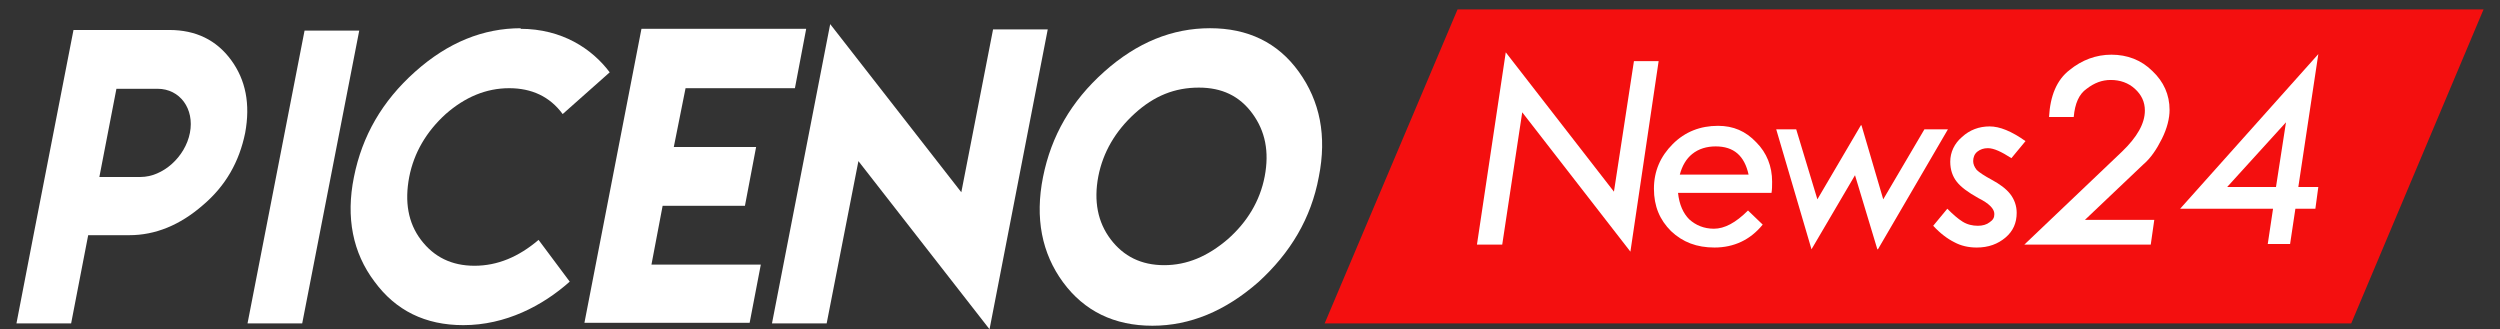
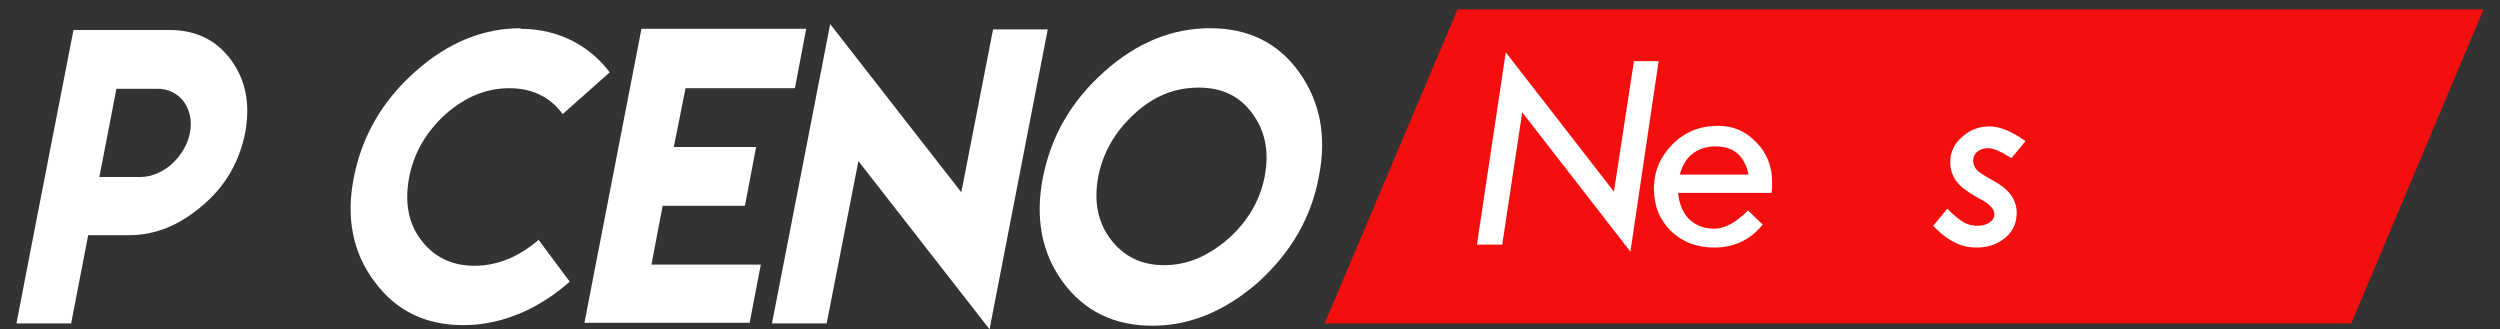
<svg xmlns="http://www.w3.org/2000/svg" version="1.1" id="Livello_1" x="0px" y="0px" viewBox="0 0 425.2 56" style="enable-background:new 0 0 425.2 56;" xml:space="preserve">
  <rect x="0" y="0" width="425.2" height="56" fill="#333333" stroke="none" />
  <style type="text/css">
	.st0{fill:#F40F0F;}
	.st1{fill:#FFFFFF;}
</style>
  <polygon class="st0" points="399.9,55 225.3,55 247.9,1.6 422.4,1.6 " />
  <g>
    <g>
      <path class="st1" d="M5.7,40l6.8-34.9h16.3c4.5,0,8,1.7,10.5,5.1c2.5,3.4,3.3,7.5,2.4,12.4c-1,4.9-3.3,9-7.2,12.3    c-3.9,3.4-8.1,5.1-12.5,5.1h-7l-2.9,15H2.8L5.7,40z M26.8,15.1h-7c-1,5-1.9,10-2.9,15l7,0c3.8,0,7.6-3.4,8.4-7.5    C33.1,18.5,30.6,15.1,26.8,15.1z" />
-       <path class="st1" d="M51.8,5.2h9.3L51.4,55h-9.3L51.8,5.2z" />
      <path class="st1" d="M78.8,55.3c-6.5,0-11.5-2.5-15.1-7.4C60,43,58.8,37,60.2,30.1c1.4-7,4.8-12.9,10.4-17.9    c5.6-5,11.6-7.4,18-7.4l-0.1,0.1c7.1,0,12.2,3.4,15.2,7.4l-8,7.1c-2.2-3-5.3-4.4-9.1-4.4c-3.9,0-7.5,1.5-10.8,4.4    c-3.3,3-5.4,6.6-6.2,10.7c-0.8,4.2-0.2,7.8,2,10.7c2.2,2.9,5.2,4.4,9.1,4.4c3.9,0,7.5-1.5,10.9-4.4l5.3,7.1    C92.3,52,86,55.3,78.8,55.3z" />
      <path class="st1" d="M137.1,5l-1.9,10h-18.6l-2,10h14l-1.9,10h-14l-1.9,10h18.6l-1.9,9.9H99.4l9.7-50H137.1z" />
      <path class="st1" d="M163.5,32.7L168.9,5h9.3l-9.9,51L146,27.4L140.6,55h-9.3l9.9-50.9L163.5,32.7z" />
      <path class="st1" d="M220.9,12.2c3.6,5,4.8,10.9,3.4,17.9C223,37.1,219.5,43,214,48c-5.6,4.9-11.6,7.4-18,7.4    c-6.5,0-11.6-2.5-15.2-7.4c-3.6-4.9-4.8-10.9-3.4-17.9c1.4-7,4.8-12.9,10.4-17.9c5.6-5,11.6-7.4,18-7.4    C212.2,4.8,217.3,7.2,220.9,12.2z M193,19.3c-3.3,3-5.4,6.6-6.2,10.7c-0.8,4.2-0.1,7.8,2.1,10.7c2.2,2.9,5.2,4.4,9.1,4.4    c3.9,0,7.4-1.5,10.8-4.4c3.3-2.9,5.5-6.5,6.3-10.7c0.8-4.2,0.1-7.7-2.1-10.7c-2.2-3-5.2-4.4-9.1-4.4    C199.8,14.9,196.3,16.3,193,19.3z" />
    </g>
  </g>
  <g>
    <g>
      <path class="st1" d="M256.1,8.9l18.4,23.7l3.4-22.2h4.2l-4.8,32.4l-18.4-23.7l-3.4,22.5h-4.3L256.1,8.9z" />
      <path class="st1" d="M301.3,32.8h-15.9c0.2,2,0.9,3.5,1.9,4.5c1.1,1,2.5,1.6,4.2,1.6c1.8,0,3.7-1,5.8-3.1l2.5,2.4    c-2.1,2.6-4.9,3.9-8.2,3.9c-3,0-5.4-0.9-7.4-2.8c-1.9-1.9-2.9-4.2-2.9-7.2c0-3,1.1-5.5,3.2-7.6c2.1-2.1,4.7-3.1,7.7-3.1    c2.6,0,4.7,0.9,6.5,2.8c1.8,1.8,2.7,4.1,2.7,6.7C301.4,31.6,301.4,32.2,301.3,32.8z M285.7,29.7h11.7c-0.7-3.2-2.5-4.8-5.6-4.8    c-1.5,0-2.9,0.4-4,1.3C286.8,27,286.1,28.2,285.7,29.7z" />
-       <path class="st1" d="M302.1,22h3.4l3.6,11.9l7.4-12.6h0.1l3.7,12.6l7-11.9h4l-11.9,20.4h-0.1l-3.8-12.6l-7.4,12.6h0L302.1,22z" />
      <path class="st1" d="M328.8,38.4l2.4-2.9c1,1,1.8,1.7,2.6,2.2c0.8,0.5,1.7,0.7,2.6,0.7c0.8,0,1.5-0.2,2-0.6    c0.6-0.4,0.8-0.8,0.8-1.4c0-0.9-0.9-1.8-2.7-2.7c-1.8-1-3-1.9-3.7-2.8c-0.7-0.9-1.1-2-1.1-3.4c0-1.6,0.7-3.1,2-4.2    c1.3-1.2,2.9-1.8,4.7-1.8c1.7,0,3.7,0.8,6.1,2.5l-2.4,2.9c-1.7-1.1-3-1.7-4-1.7c-0.7,0-1.3,0.2-1.8,0.6c-0.5,0.4-0.7,1-0.7,1.6    c0,0.5,0.2,1,0.6,1.5c0.4,0.4,1.3,1,2.6,1.7c1.3,0.7,2.4,1.5,3.1,2.4c0.7,0.9,1.1,2,1.1,3.2c0,1.7-0.6,3.1-1.9,4.2    c-1.3,1.1-2.9,1.7-4.9,1.7c-1.4,0-2.7-0.3-3.8-0.9C331.2,40.6,330,39.7,328.8,38.4z" />
-       <path class="st1" d="M352.7,19.9h-4.2c0.2-3.6,1.3-6.3,3.5-8c2.1-1.7,4.5-2.6,7.1-2.6c2.7,0,5.1,0.9,7,2.8c1.9,1.8,2.9,4,2.9,6.6    c0,1.4-0.4,3.1-1.3,4.9c-0.9,1.8-1.9,3.3-3.2,4.4l-9.9,9.4h11.8l-0.6,4.2h-21.5l16.6-15.8c2.6-2.5,3.9-4.8,3.9-7    c0-1.5-0.6-2.7-1.7-3.7c-1.1-1-2.5-1.5-4.1-1.5c-1.5,0-2.8,0.5-4.1,1.5C353.6,16,352.9,17.6,352.7,19.9z" />
-       <path class="st1" d="M394.3,9.2l-3.4,22.6h3.4l-0.5,3.7h-3.4l-0.9,6h-3.8l0.9-6h-15.8L394.3,9.2z M378.8,31.8h8.3l1.7-11    L378.8,31.8z" />
    </g>
  </g>
</svg>